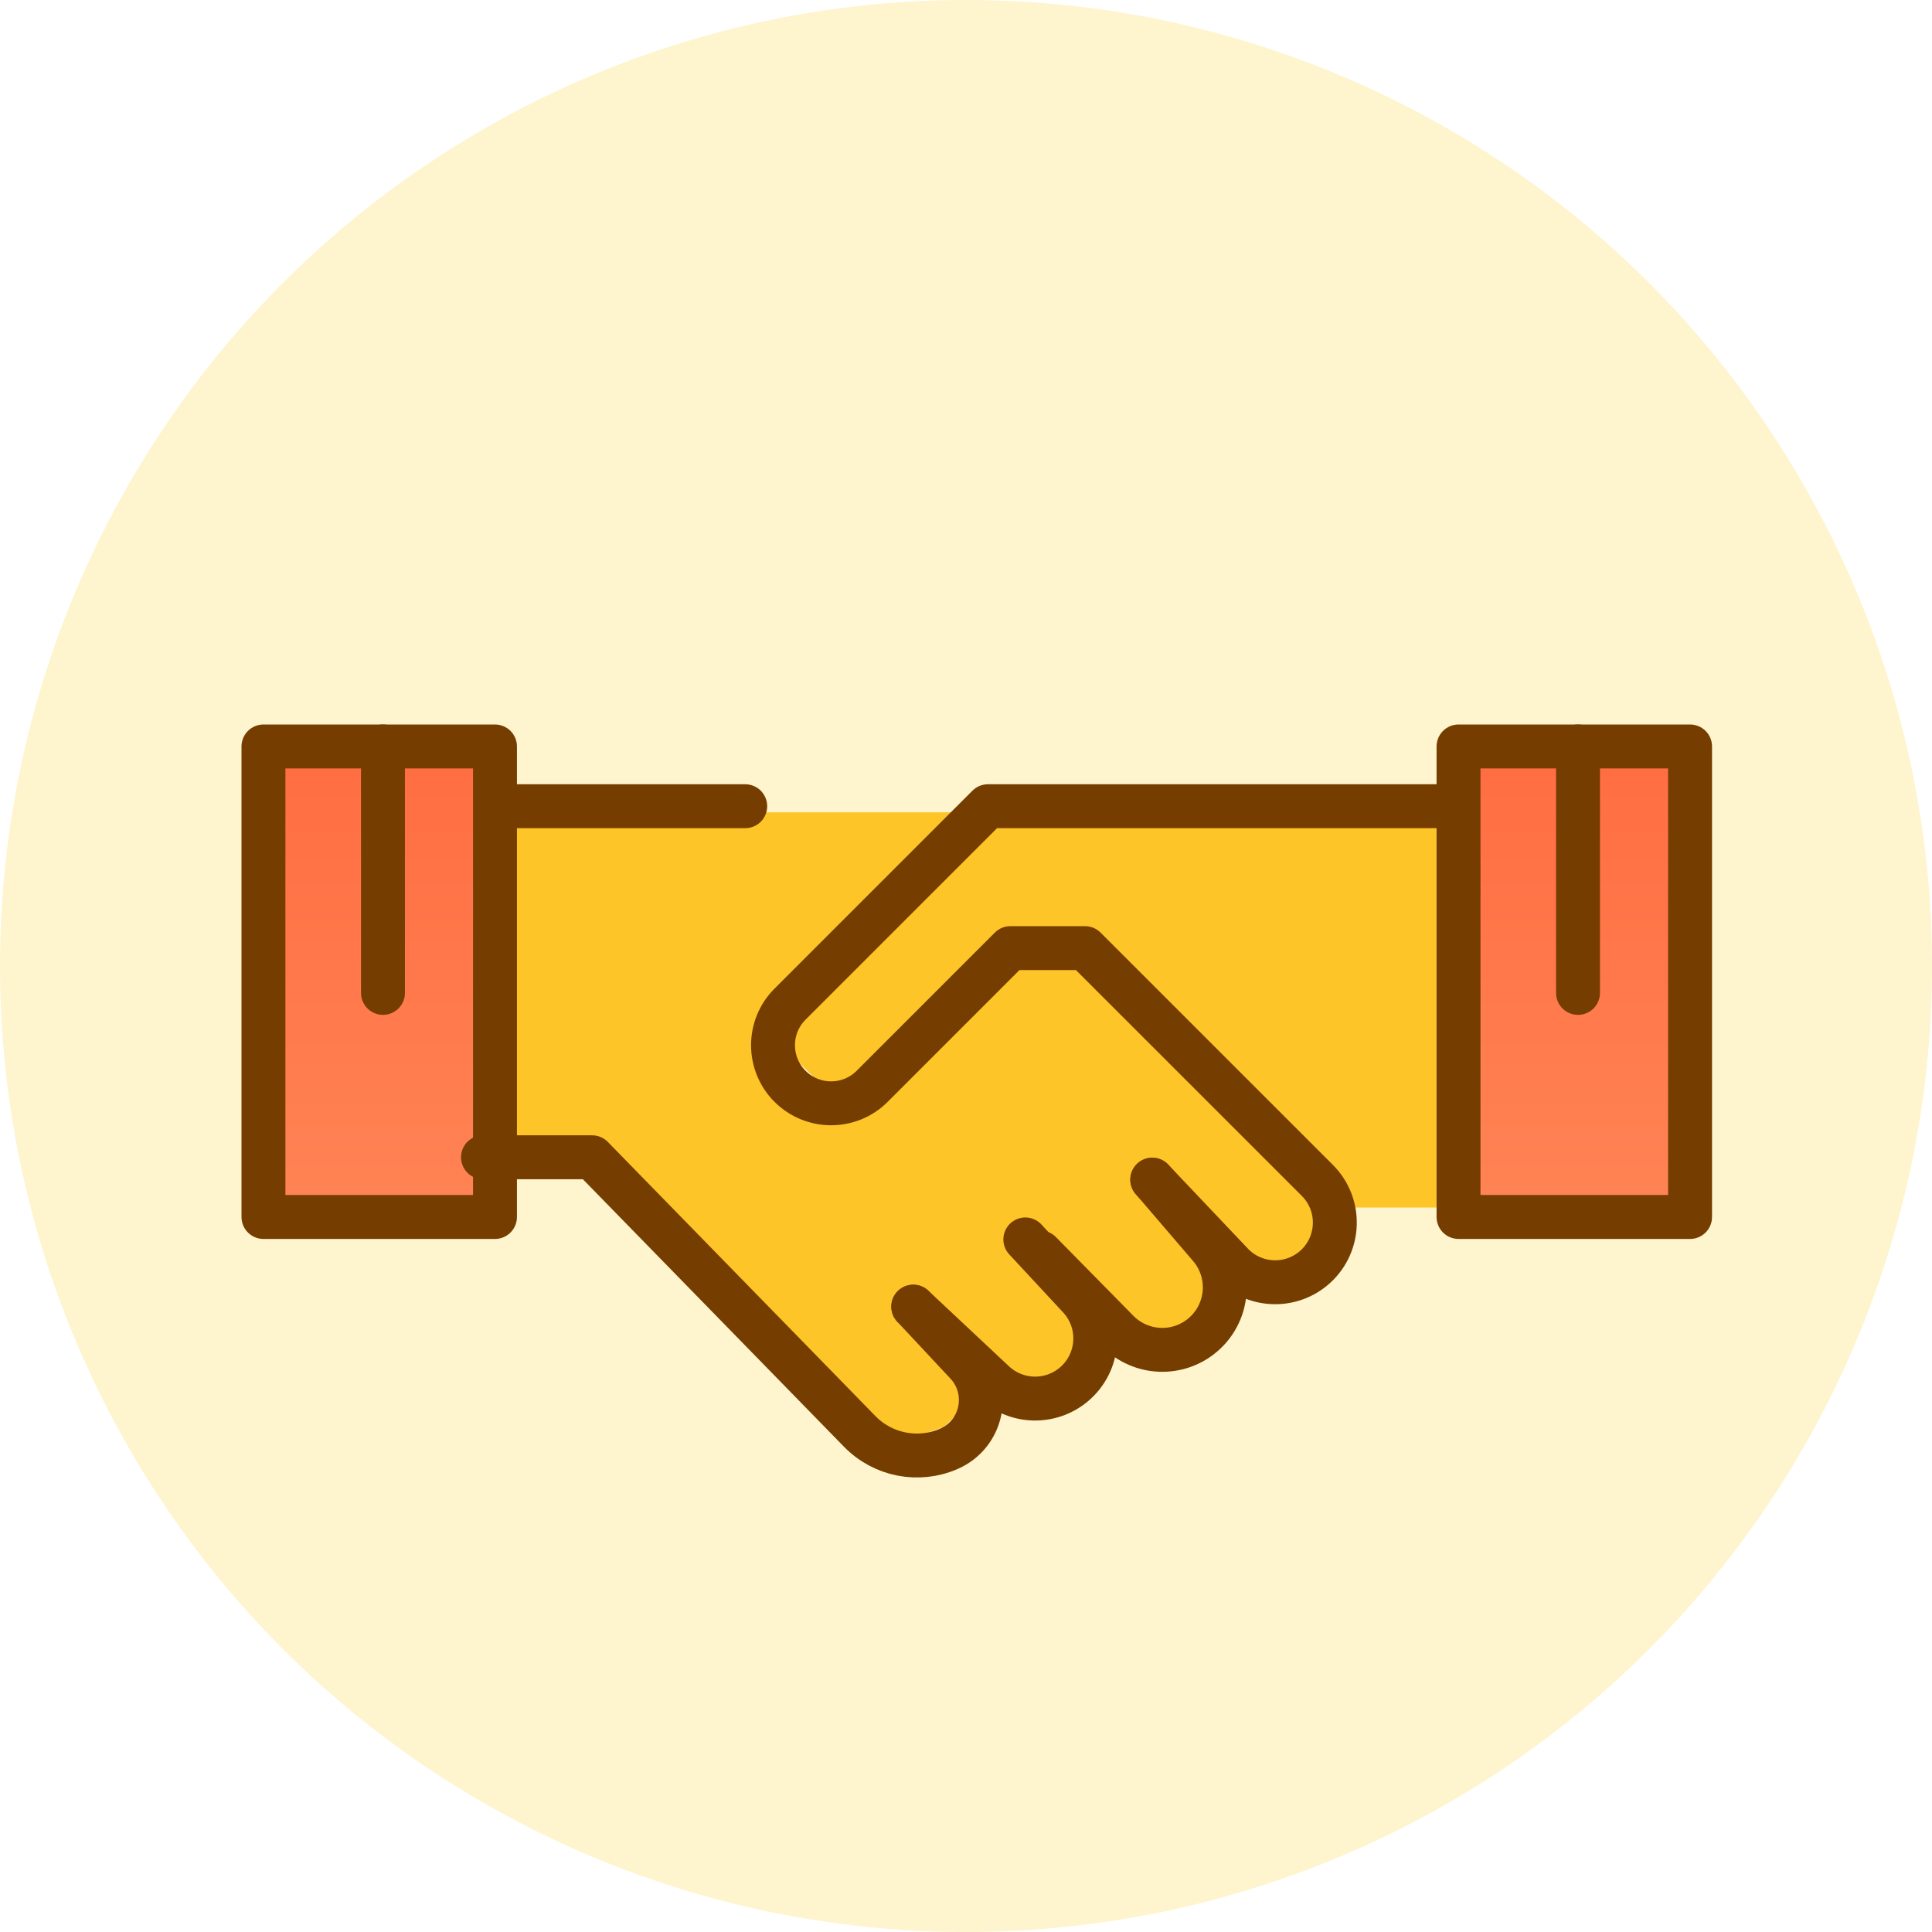
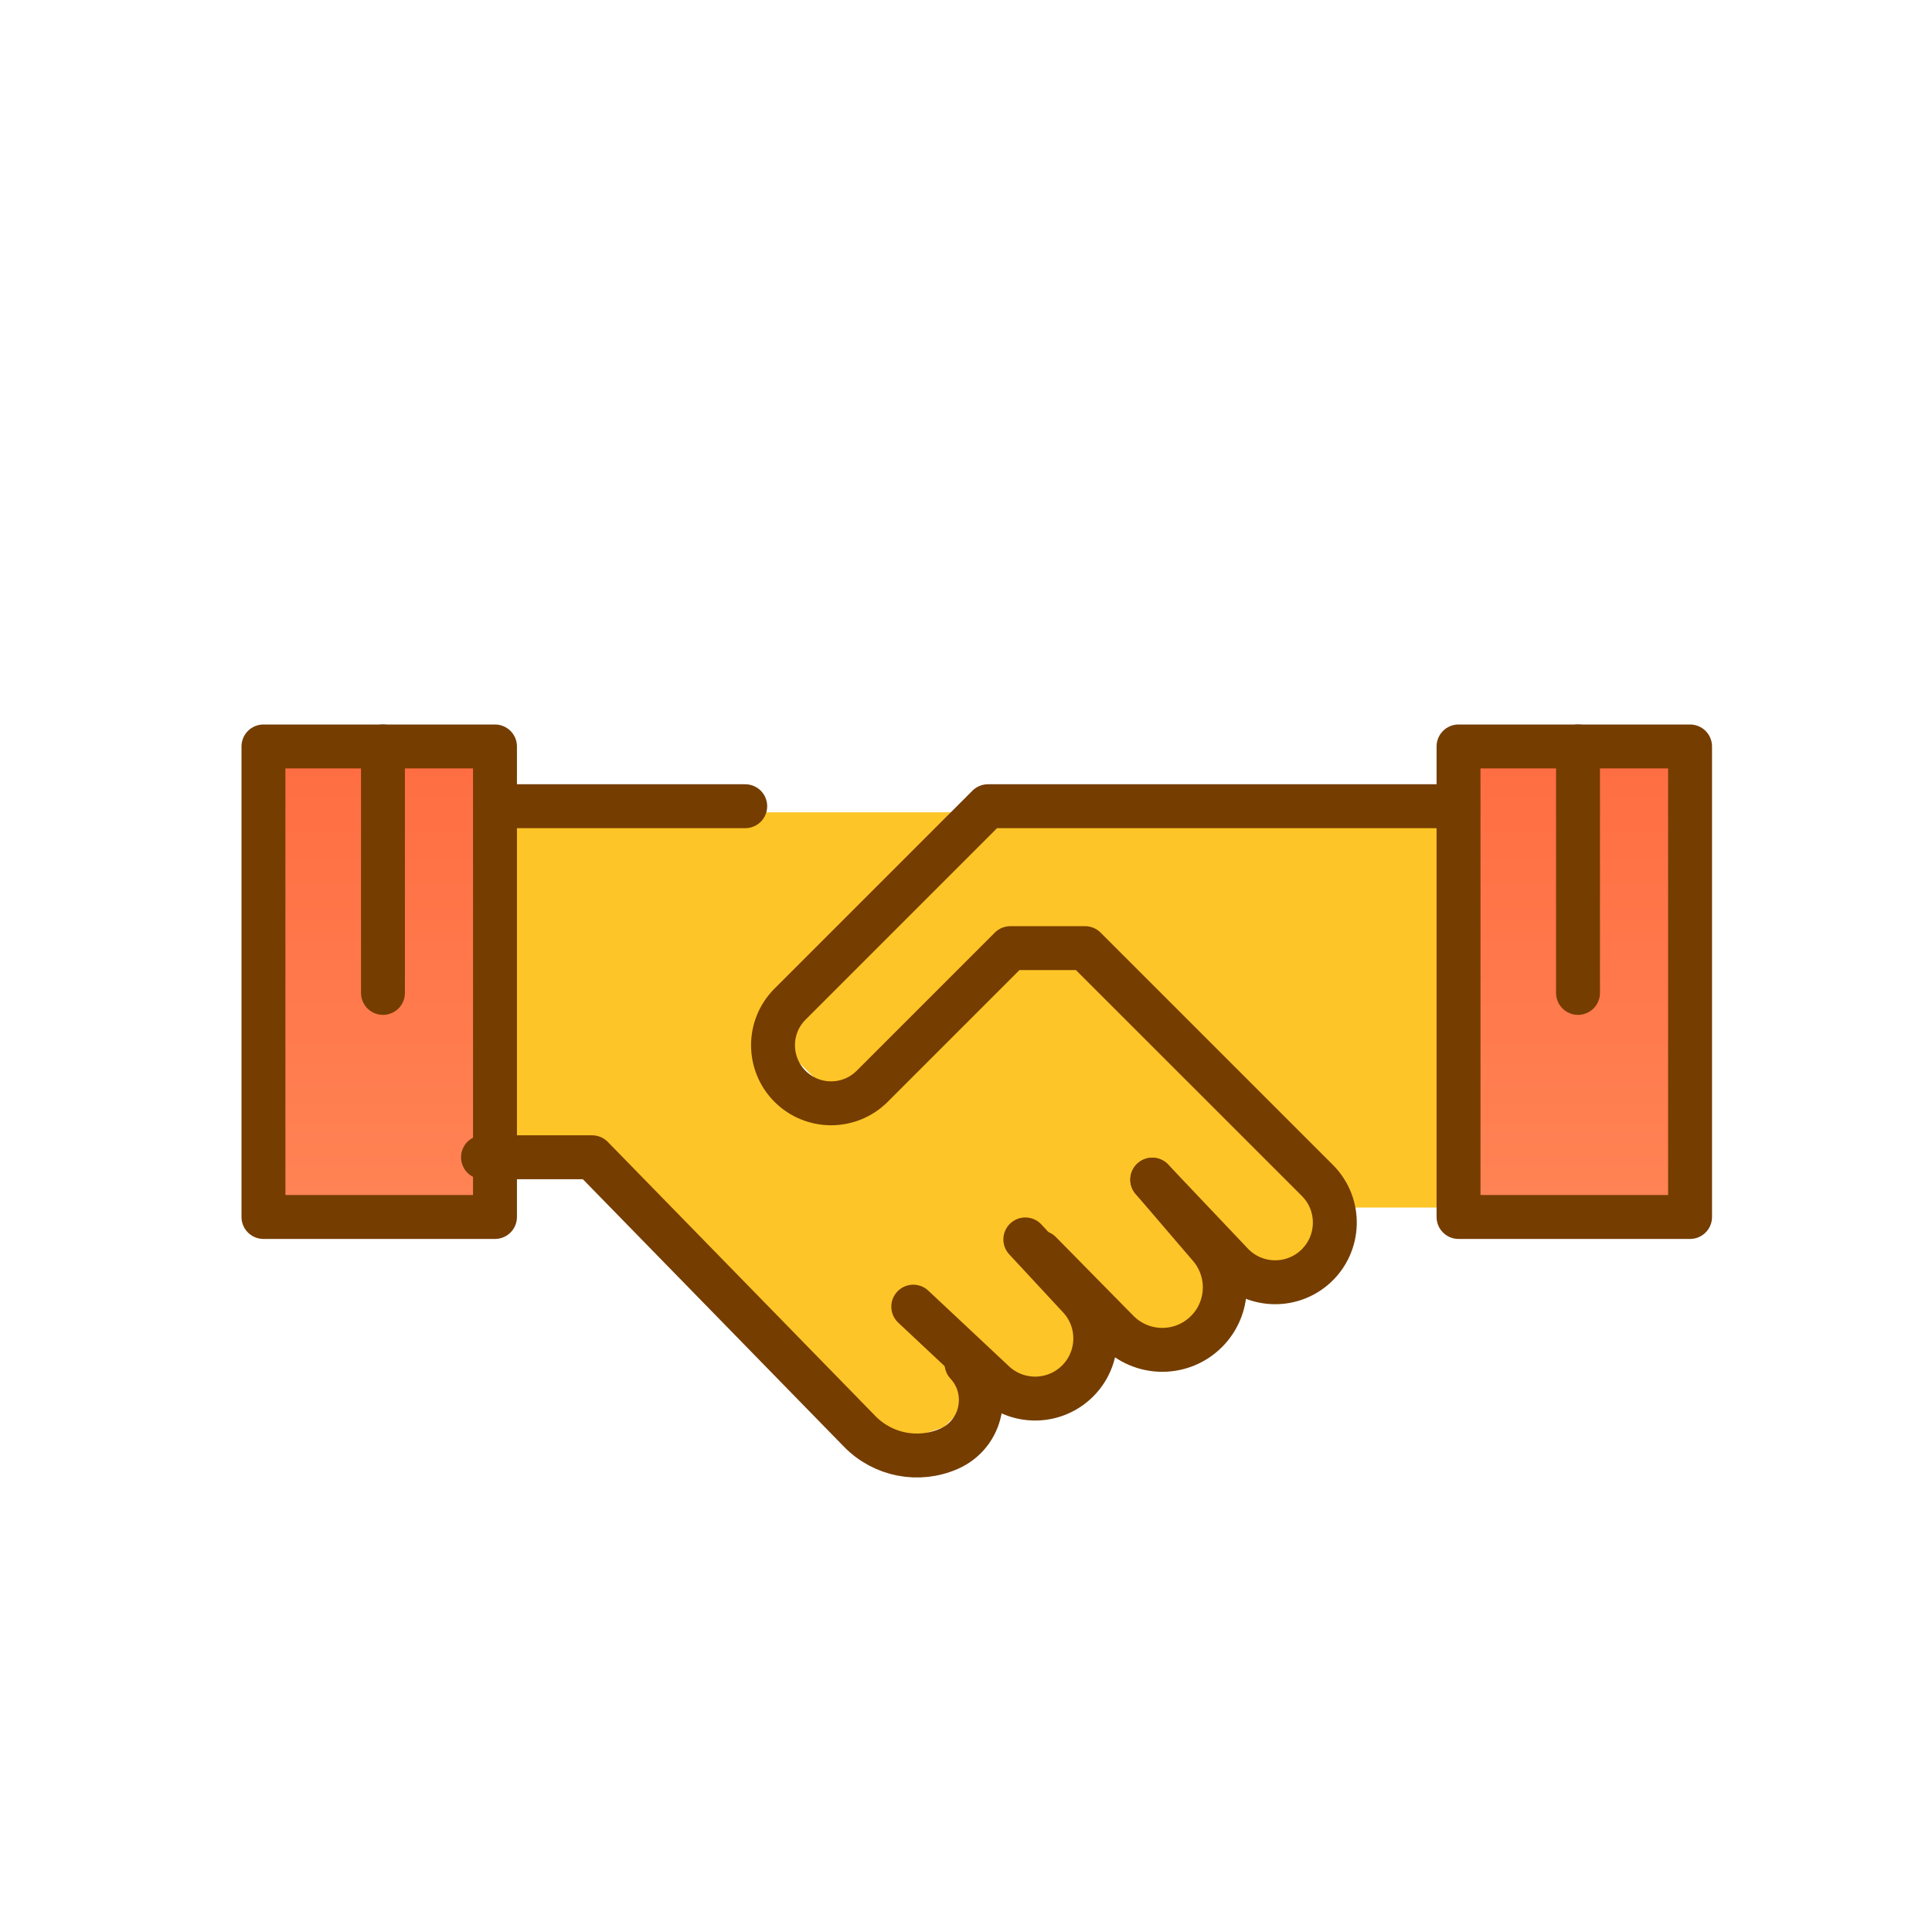
<svg xmlns="http://www.w3.org/2000/svg" width="44" height="44" viewBox="0 0 44 44" fill="none">
-   <circle opacity="0.3" cx="22" cy="22" r="22" fill="#FADB58" />
  <path d="M22 18.5H11.5V26L13.5 26.5L20 33L21.5 32.5L22 32L21 30L22.5 31.5H24L25 30L23.5 28.5L25.5 30L27 30.5L28 29L26.5 27L28.5 29L30 28.5V27L24.5 22H23L19.5 25H18.5L17.5 23.5L22 18.5Z" fill="#FDC527" />
  <path d="M30.5 27.5H33V18.5H22.5L17.5 23.5L19 25L23 22H25L30.5 27.5Z" fill="#FDC527" />
  <path d="M33.217 17H38.49V27.716H33.217V17Z" fill="url(#paint0_linear)" stroke="#753D00" stroke-linecap="round" stroke-linejoin="round" />
  <path d="M11.273 17H6V27.716H11.273V17Z" fill="url(#paint1_linear)" stroke="#753D00" stroke-linecap="round" stroke-linejoin="round" />
  <path d="M35.938 17V22.613" stroke="#753D00" stroke-linecap="round" stroke-linejoin="round" />
  <path d="M8.722 17V22.613" stroke="#753D00" stroke-linecap="round" stroke-linejoin="round" />
  <path d="M11.358 18.361H16.972" stroke="#753D00" stroke-linecap="round" stroke-linejoin="round" />
-   <path d="M33.046 18.361H22.5L17.992 22.869C17.476 23.385 17.476 24.223 17.992 24.74V24.74C18.509 25.256 19.347 25.256 19.863 24.74L23.01 21.593H24.711L30.002 26.883C30.549 27.43 30.529 28.323 29.959 28.846V28.846C29.408 29.35 28.554 29.316 28.045 28.768L28.016 28.737L26.242 26.866M11 26.356H13.485L19.58 32.6C20.109 33.142 20.918 33.299 21.611 32.996V32.996C22.378 32.661 22.582 31.669 22.012 31.057L20.799 29.758" stroke="#753D00" stroke-linecap="round" stroke-linejoin="round" />
+   <path d="M33.046 18.361H22.5L17.992 22.869C17.476 23.385 17.476 24.223 17.992 24.74V24.74C18.509 25.256 19.347 25.256 19.863 24.74L23.01 21.593H24.711L30.002 26.883C30.549 27.43 30.529 28.323 29.959 28.846V28.846C29.408 29.35 28.554 29.316 28.045 28.768L28.016 28.737L26.242 26.866M11 26.356H13.485L19.58 32.6C20.109 33.142 20.918 33.299 21.611 32.996V32.996C22.378 32.661 22.582 31.669 22.012 31.057" stroke="#753D00" stroke-linecap="round" stroke-linejoin="round" />
  <path d="M23.351 28.227L24.578 29.549C25.113 30.125 25.055 31.031 24.451 31.534V31.534C23.92 31.977 23.142 31.954 22.637 31.481L20.799 29.758" stroke="#753D00" stroke-linecap="round" stroke-linejoin="round" />
  <path d="M26.242 26.866L27.551 28.393C28.053 28.979 27.997 29.858 27.424 30.375V30.375C26.858 30.886 25.991 30.86 25.456 30.317L23.691 28.524" stroke="#753D00" stroke-linecap="round" stroke-linejoin="round" />
  <defs>
    <linearGradient id="paint0_linear" x1="35.853" y1="17" x2="35.853" y2="27.716" gradientUnits="userSpaceOnUse">
      <stop stop-color="#FF6D42" />
      <stop offset="1" stop-color="#FF8455" />
    </linearGradient>
    <linearGradient id="paint1_linear" x1="8.637" y1="17" x2="8.637" y2="27.716" gradientUnits="userSpaceOnUse">
      <stop stop-color="#FF6D42" />
      <stop offset="1" stop-color="#FF8455" />
    </linearGradient>
  </defs>
</svg>